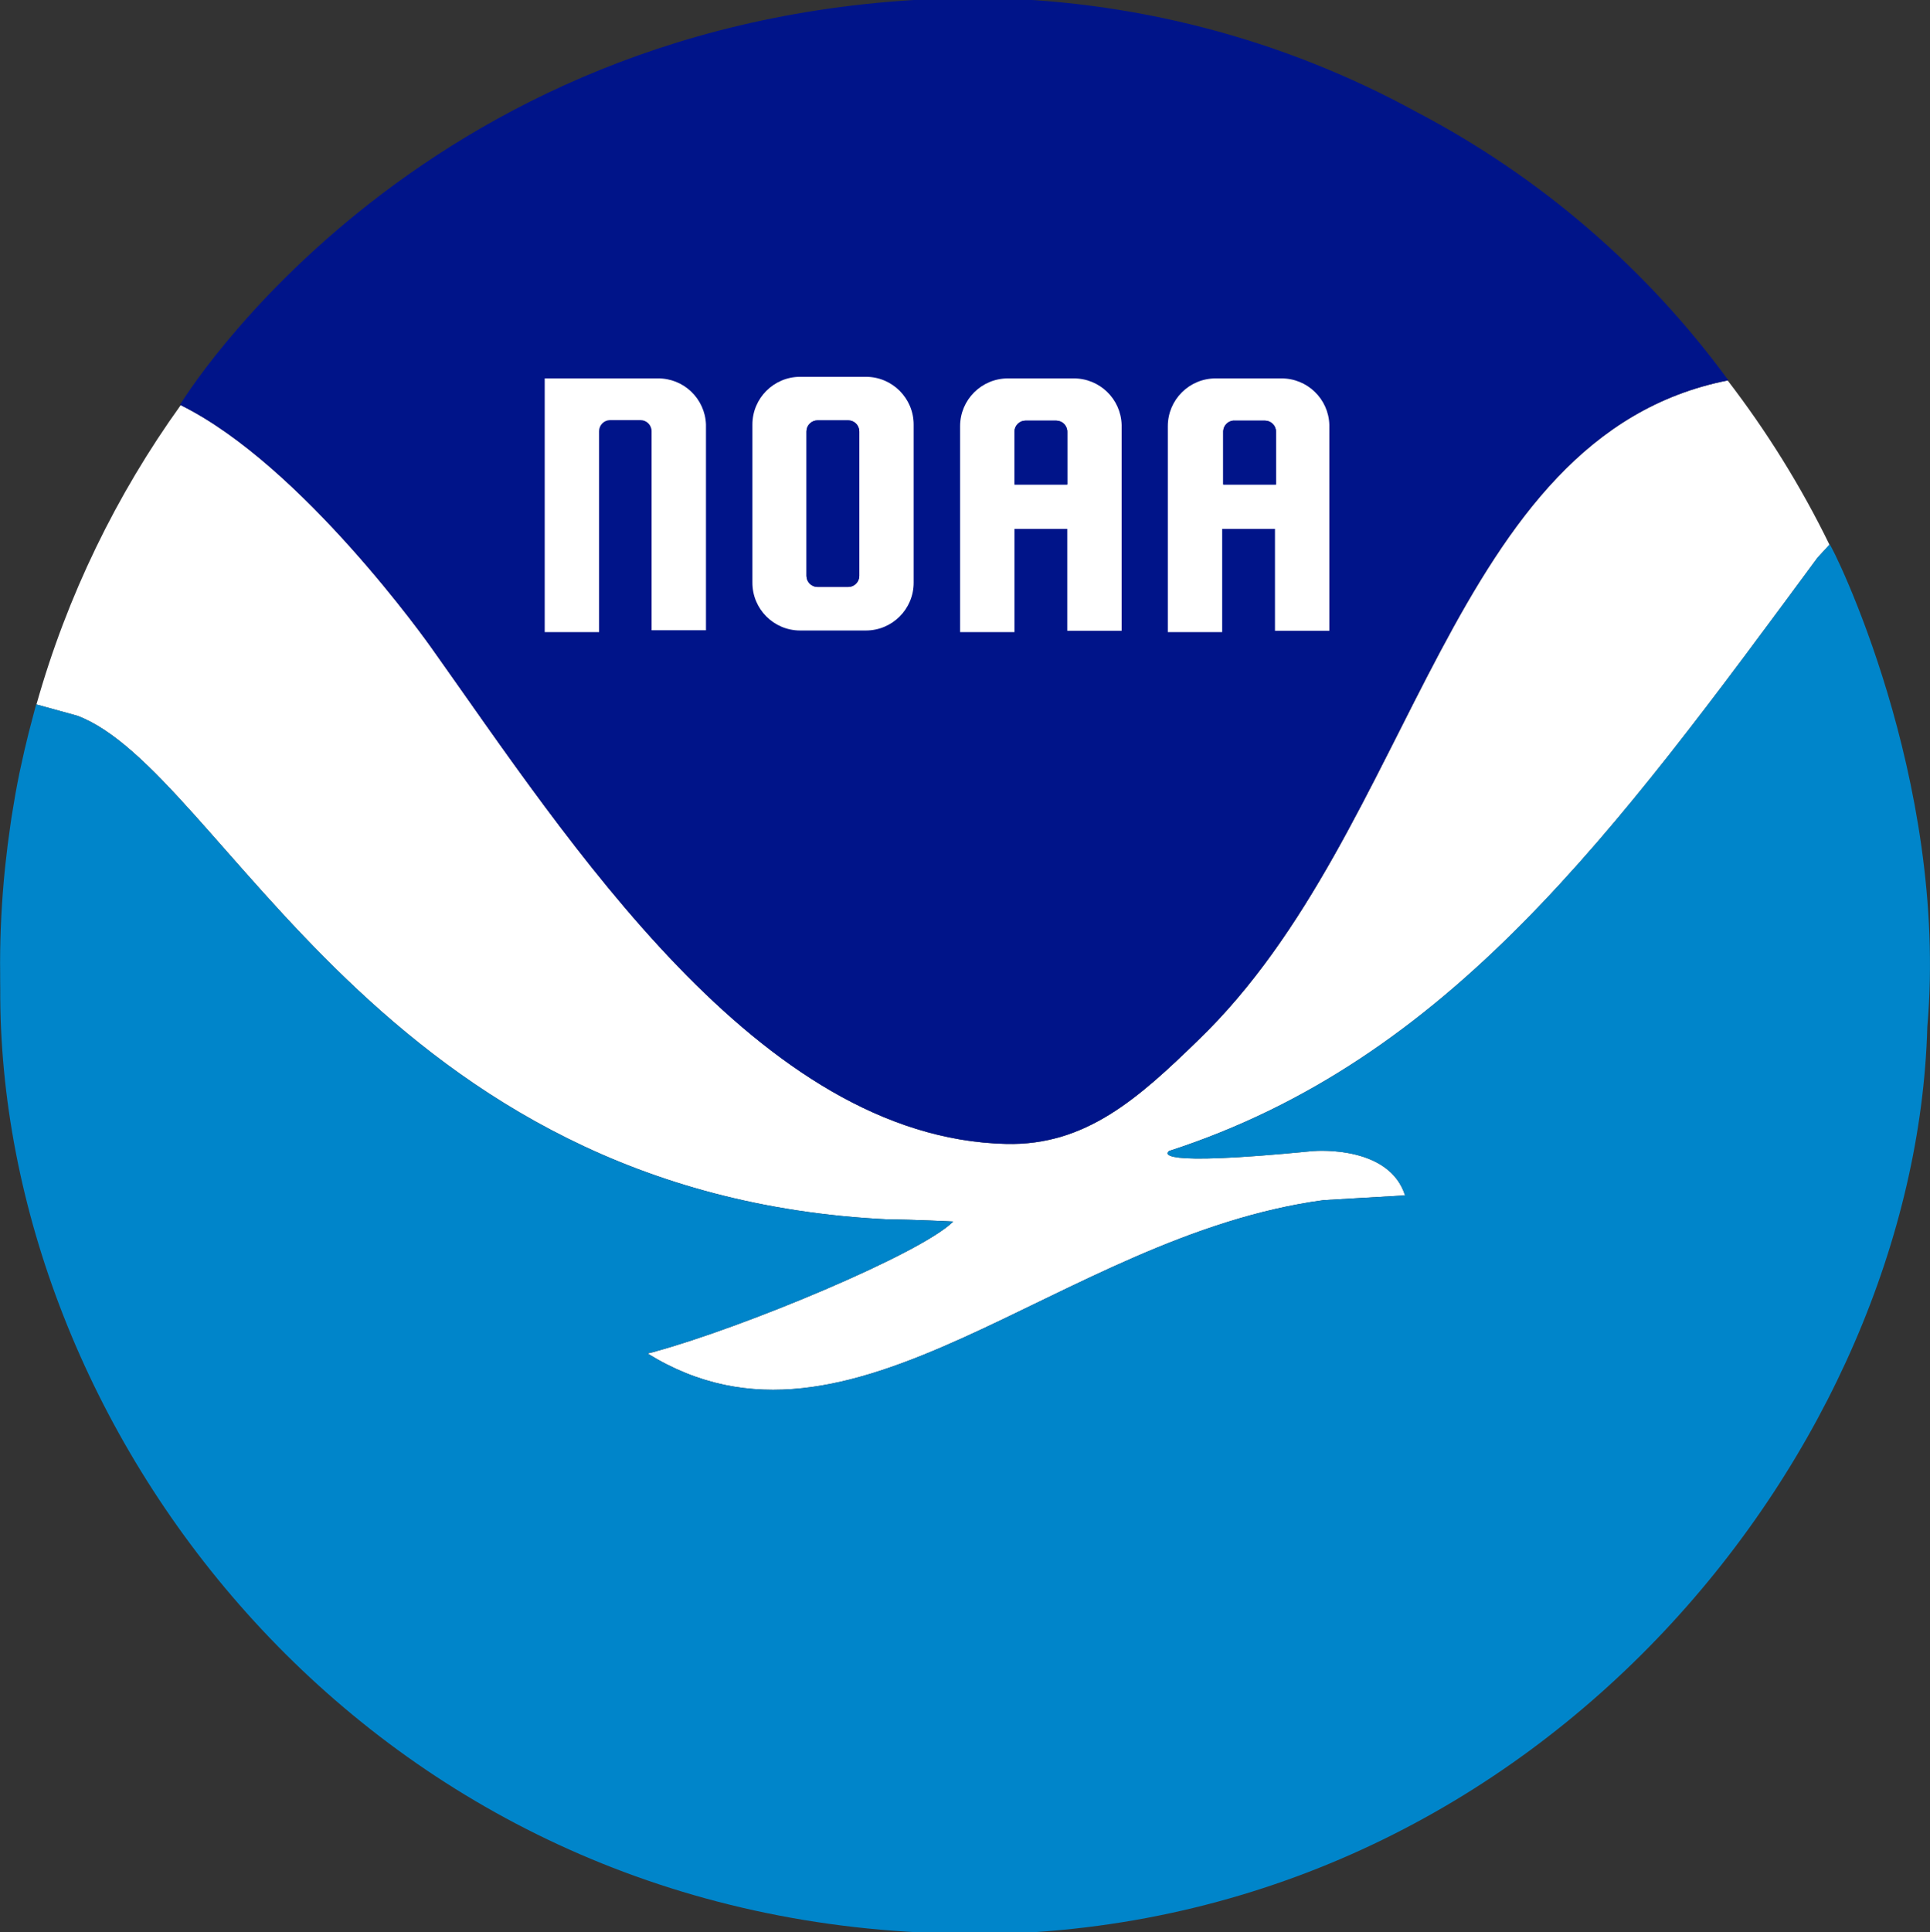
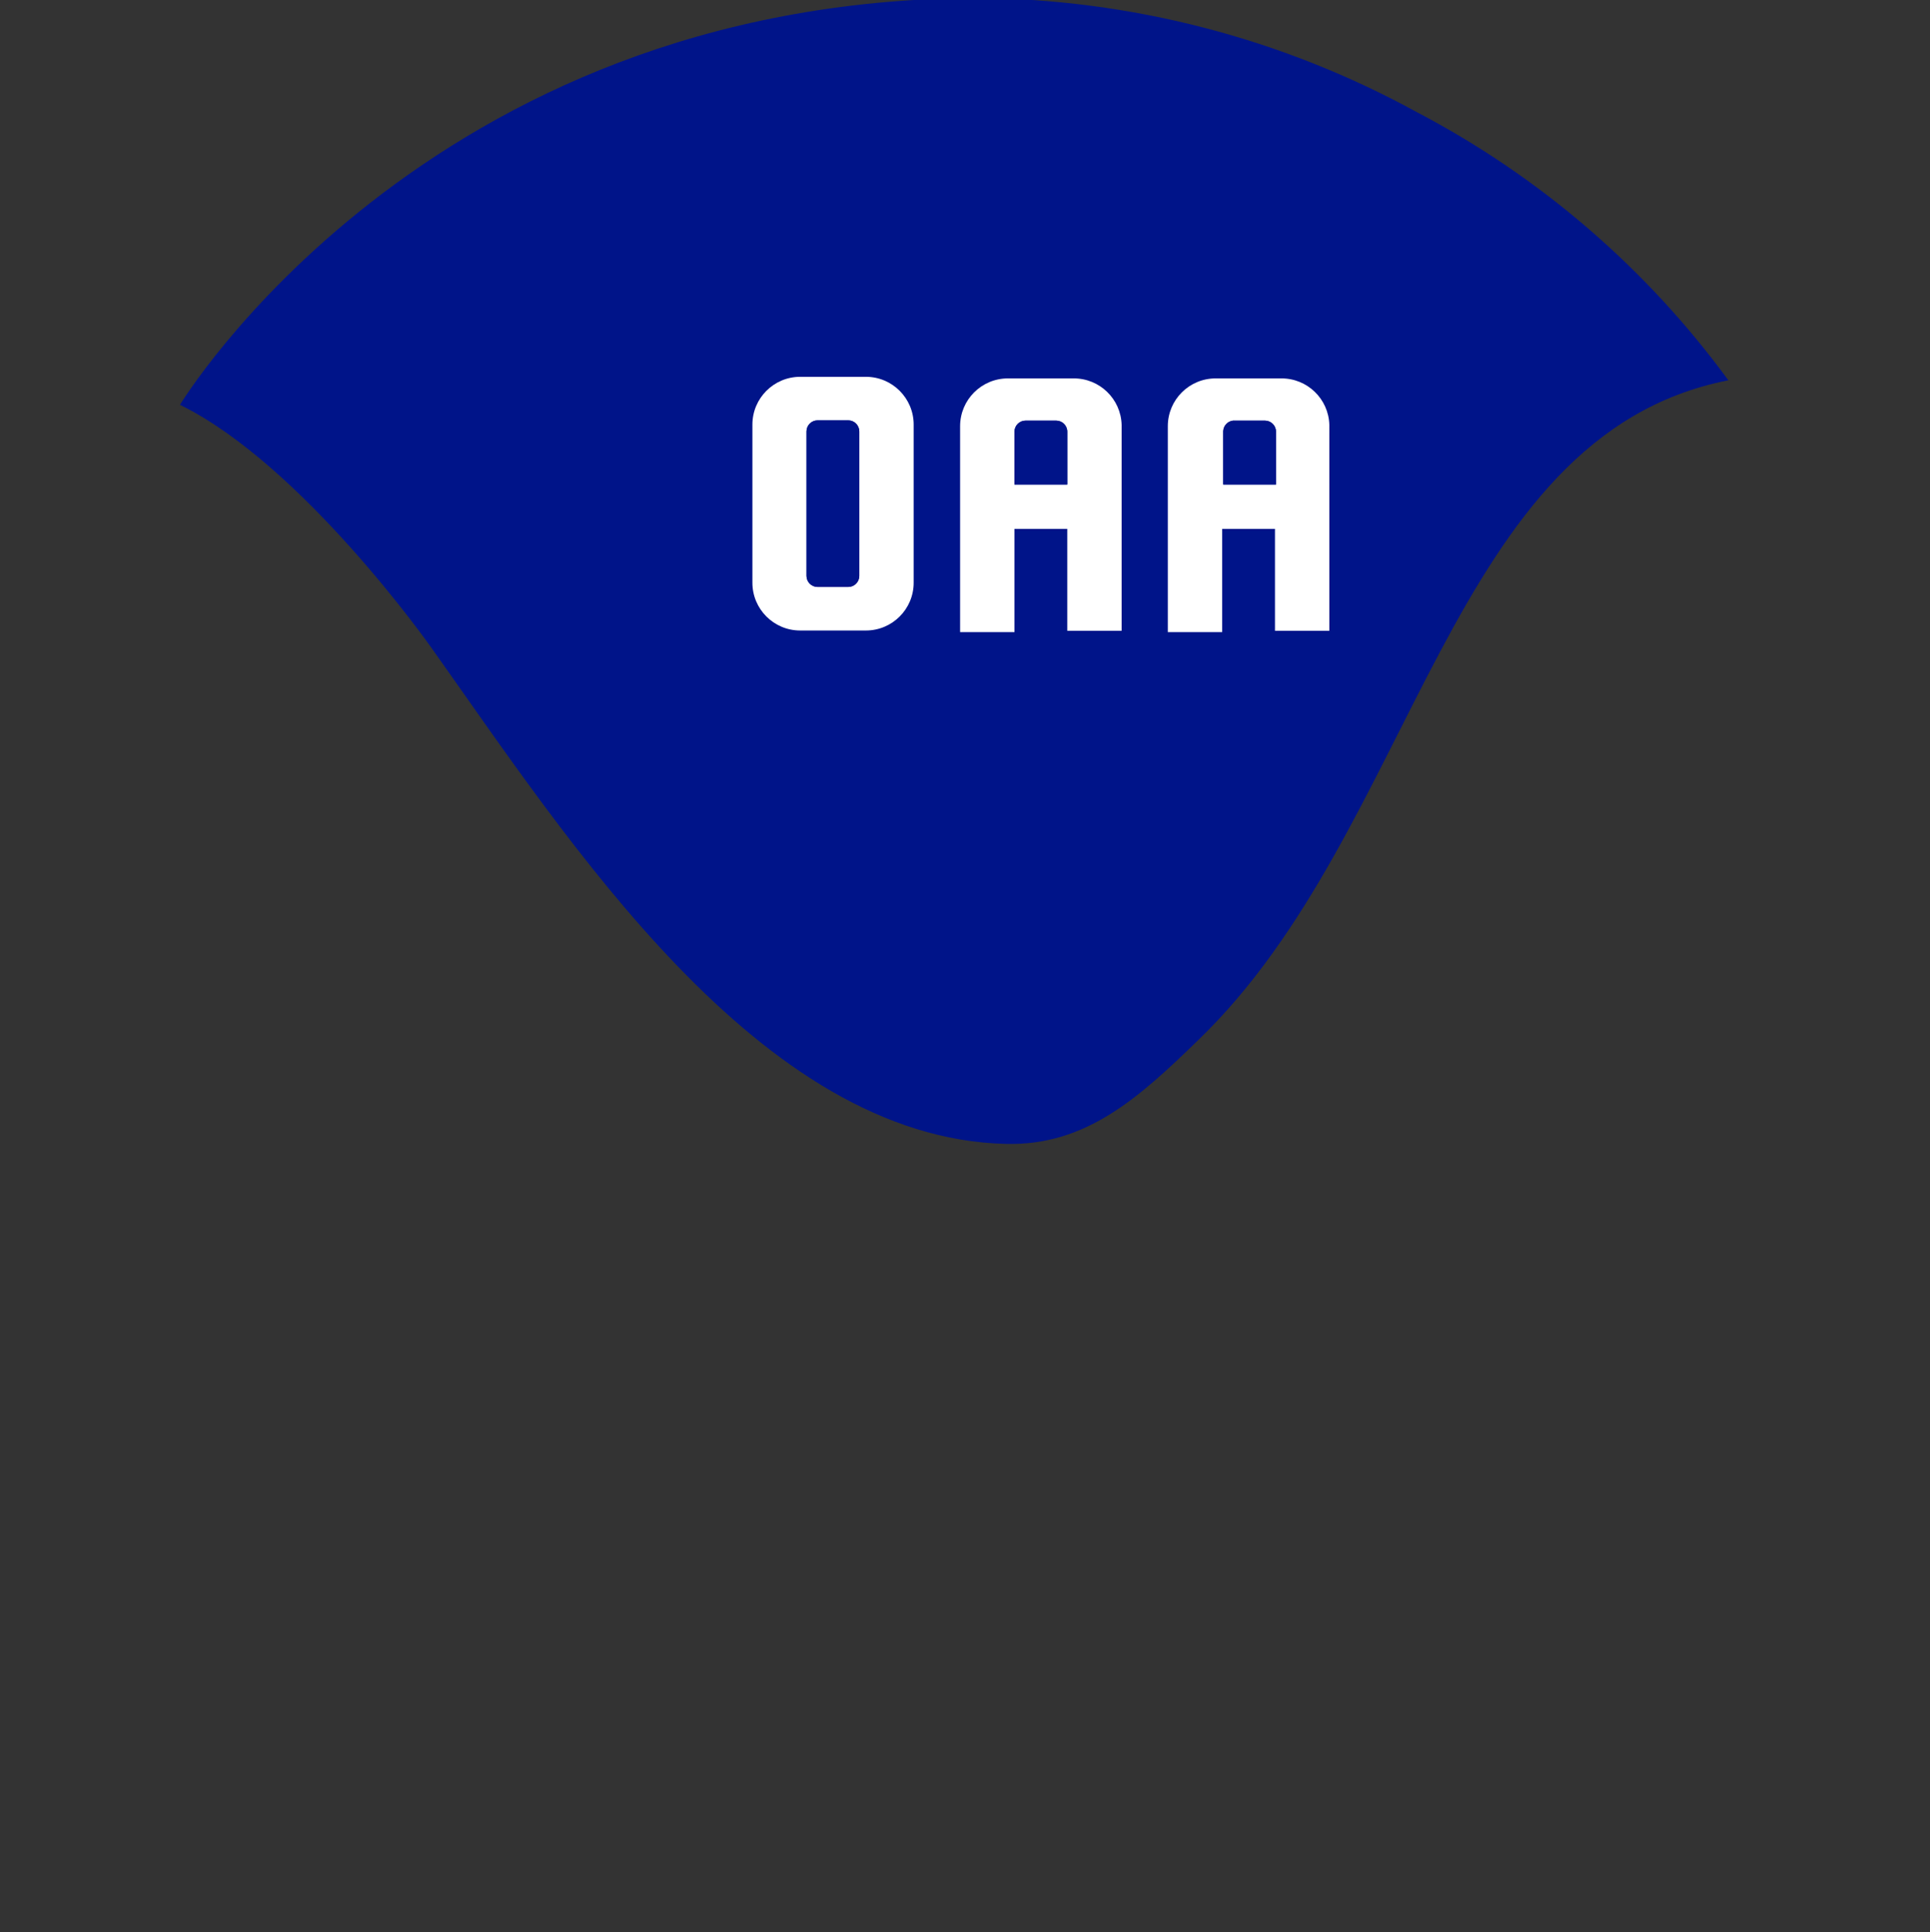
<svg xmlns="http://www.w3.org/2000/svg" version="1.1" id="Layer_1" x="0px" y="0px" width="131.628px" height="131.734px" viewBox="0 0 131.628 131.734" enable-background="new 0 0 131.628 131.734" xml:space="preserve">
  <rect x="0" y="0" width="131.628" height="131.734" fill="#333333" stroke="none" />
-   <path fill="#FFFFFF" d="M60.621,83.146c1.512,0,4.41,0.144,4.392,0.144c-2.193,2.193-14.404,7.257-20.387,8.879  c0.254-0.058,0.373-0.076-0.456,0.121c13.985,8.657,27.953-8.01,46.095-10.458l5.563-0.324c-1.063-3.348-5.851-3.06-6.3-3.022  c-11.083,1.093-9.952,0.109-9.789-0.008c-0.007,0.003-0.014,0.006-0.021,0.008c0.048-0.023,0.043-0.023,0.021-0.008  c19.138-6.214,30.349-21.67,44.222-40.454l0.812-0.882c-1.94-3.978-4.274-7.725-6.944-11.201  c-19.121,3.799-21.166,30.599-36.109,44.984c-4.086,3.979-7.686,7.199-13.086,7.073c-16.864-0.378-29.859-20.68-39.201-33.819  c-0.125-0.18-8.788-12.446-17.108-16.554c-4.385,6.104-7.746,12.989-9.84,20.409l2.794,0.771  C15.191,52.549,25.864,81.508,60.621,83.146z" />
-   <path fill="#0085CA" d="M124.787,37.123l-0.017,0.019l-0.812,0.882c-13.873,18.784-25.084,34.24-44.222,40.454  c-0.163,0.118-1.293,1.101,9.789,0.008c0.45-0.036,5.238-0.324,6.3,3.022l-5.563,0.324c-18.143,2.448-32.11,19.115-46.095,10.458  c-0.057,0,0.246-0.073,0.456-0.121c5.983-1.622,18.194-6.686,20.387-8.879c0.018,0-2.88-0.144-4.392-0.144  c-34.756-1.64-45.43-30.599-55.347-34.342l-2.794-0.771L2.464,48.03c-0.07,0.247-0.129,0.497-0.196,0.745  c-0.104,0.388-0.208,0.775-0.306,1.165c-0.206,0.818-0.396,1.639-0.569,2.463c-0.021,0.103-0.047,0.202-0.067,0.304  c-0.206,1.002-0.381,2.01-0.54,3.02c-0.025,0.162-0.046,0.323-0.07,0.484c-0.135,0.908-0.25,1.819-0.347,2.732  c-0.014,0.133-0.029,0.265-0.042,0.397c-0.208,2.086-0.315,4.183-0.321,6.282c0,0.246,0.002,0.492,0.005,0.738  c0.003,0.351-0.002,0.702,0.006,1.053c-0.144,29.646,24.064,62.438,62.726,64.348l5.238,0.106  c37.511-1.044,62.69-33.352,63.464-61.844C132.921,53.07,124.914,37.123,124.787,37.123z" />
  <path fill="#001489" d="M29.428,44.178c9.341,13.14,22.337,33.441,39.202,33.819c5.399,0.126,9-3.096,13.084-7.073  C96.66,56.539,98.703,29.739,117.824,25.94c0.018-0.003,0.033-0.009,0.051-0.012c-5.584-7.632-12.845-13.881-21.222-18.27  c-9.216-5.056-19.547-7.734-30.058-7.793C28.923,0.01,12.274,27.602,12.274,27.602c0.015,0.007,0.03,0.016,0.044,0.022  C20.64,31.732,29.303,43.999,29.428,44.178z" />
  <path fill="#FFFFFF" d="M87.384,25.802h-4.48c-1.799,0-3.258,1.458-3.258,3.258v14.039h3.708v-7.038h3.601v6.947h3.707V28.969  C90.612,27.198,89.158,25.791,87.384,25.802z M87.025,33.037h-3.6v-3.636c0.015-0.371,0.297-0.676,0.666-0.72h2.178  c0.417,0,0.756,0.339,0.756,0.756V33.037z" />
  <path fill="#001489" d="M86.269,28.681h-2.178c-0.369,0.044-0.651,0.349-0.666,0.72v3.636h3.6v-3.6  C87.025,29.02,86.687,28.681,86.269,28.681z" />
  <path fill="#FFFFFF" d="M73.22,25.802h-4.482c-1.799,0-3.258,1.458-3.258,3.258v14.039h3.708v-7.038h3.601v6.947h3.707V28.969  C76.447,27.198,74.992,25.791,73.22,25.802z M72.789,33.037h-3.601v-3.636c0.019-0.403,0.353-0.721,0.756-0.72h2.089  c0.416,0,0.756,0.339,0.756,0.756V33.037z" />
  <path fill="#001489" d="M72.033,28.681h-2.089c-0.403,0-0.737,0.316-0.756,0.72v3.636h3.601v-3.6  C72.789,29.02,72.449,28.681,72.033,28.681z" />
  <path fill="#FFFFFF" d="M59.055,25.693h-4.482c-1.799,0-3.258,1.459-3.258,3.258v10.782c0,1.799,1.458,3.258,3.258,3.258h4.482  c1.799,0,3.258-1.459,3.258-3.258V28.951C62.313,27.152,60.854,25.693,59.055,25.693z M58.604,39.264  c0,0.417-0.338,0.756-0.756,0.756H55.76c-0.417,0-0.756-0.338-0.756-0.756v-9.846c0-0.417,0.338-0.756,0.756-0.756h2.088  c0.417,0,0.756,0.338,0.756,0.756V39.264z" />
  <path fill="#001489" d="M57.849,28.663h-2.088c-0.417,0-0.756,0.338-0.756,0.756v9.846c0,0.417,0.338,0.756,0.756,0.756h2.088  c0.417,0,0.756-0.338,0.756-0.756v-9.846C58.604,29.002,58.266,28.663,57.849,28.663z" />
-   <path fill="#FFFFFF" d="M44.872,25.802H37.15v17.297h3.708V29.402c0-0.411,0.328-0.746,0.738-0.756h2.088  c0.417,0,0.756,0.338,0.756,0.756v13.571h3.708v-14.04C48.079,27.177,46.629,25.79,44.872,25.802z" />
</svg>